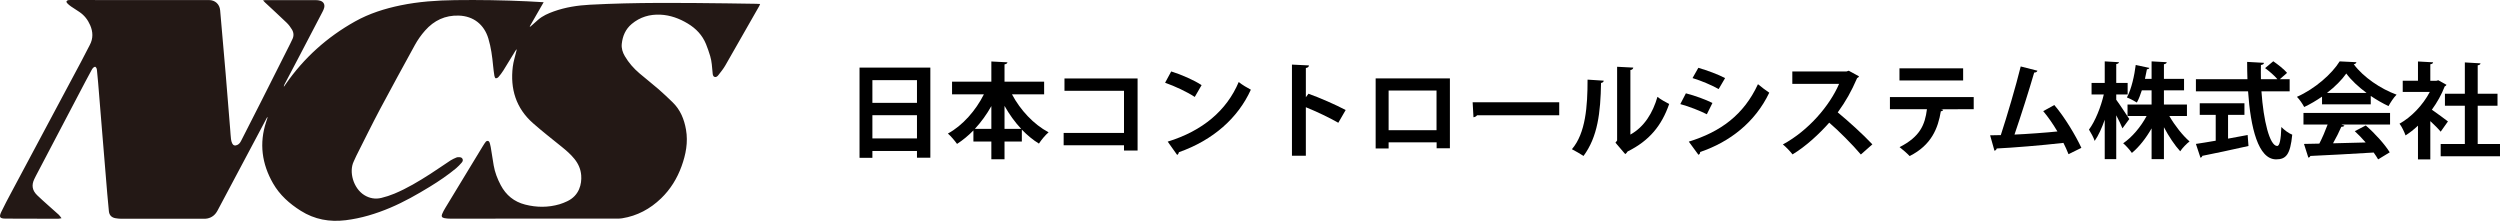
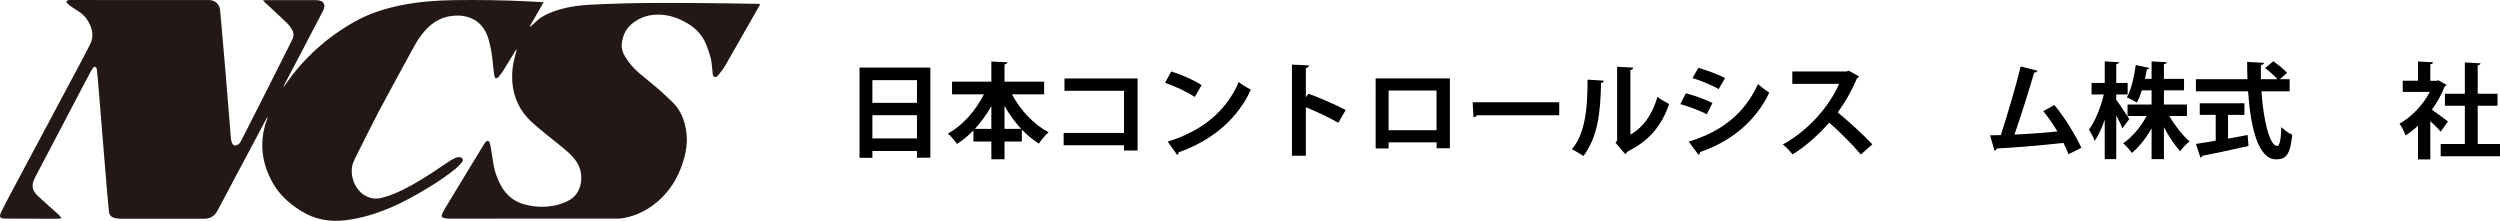
<svg xmlns="http://www.w3.org/2000/svg" id="b" width="419.383" height="37.045" viewBox="0 0 419.383 37.045">
  <defs>
    <style>.d{fill:#231815;fill-rule:evenodd;}</style>
  </defs>
  <g id="c">
    <g>
      <path class="d" d="M44.82,19.656c-.48,.904-.958,1.808-1.439,2.711-2.296,4.315-4.598,8.627-6.885,12.947-.381,.719-.929,1.181-1.724,1.339-.195,.039-.4,.046-.601,.046-4.605,.002-9.21,.004-13.814-.002-.334,0-.672-.036-1.001-.095-.635-.114-1.019-.502-1.088-1.151-.105-.985-.193-1.972-.276-2.96-.299-3.583-.593-7.166-.888-10.749-.216-2.629-.427-5.259-.644-7.887-.057-.687-.12-1.373-.193-2.057-.024-.23-.065-.467-.309-.611-.315,.077-.462,.334-.598,.576-.355,.629-.691,1.268-1.027,1.908-2.774,5.279-5.545,10.558-8.317,15.839-.093,.178-.182,.36-.268,.542-.487,1.023-.341,1.897,.489,2.702,.578,.562,1.185,1.094,1.785,1.634,.612,.55,1.236,1.087,1.844,1.642,.152,.138,.26,.325,.456,.576-.266,.043-.422,.091-.577,.091-2.942-.003-5.883-.002-8.823-.024-.966-.007-1.124-.257-.702-1.137,.523-1.09,1.091-2.158,1.661-3.225,3.914-7.336,7.835-14.668,11.749-22.005,.491-.919,.95-1.854,1.439-2.773,.582-1.095,.536-2.198,.058-3.303-.394-.914-.988-1.677-1.823-2.234-.461-.308-.935-.597-1.39-.913-.233-.161-.46-.344-.649-.553-.21-.232-.122-.437,.187-.504,.113-.024,.234-.02,.351-.02,7.747-.001,15.495-.002,23.242,.002,1.034,0,1.794,.693,1.884,1.716,.315,3.548,.627,7.096,.926,10.645,.265,3.131,.511,6.263,.765,9.394,.042,.52,.069,1.041,.13,1.557,.029,.246,.09,.499,.196,.722,.171,.363,.473,.446,.843,.281,.308-.138,.499-.383,.648-.677,1.125-2.216,2.259-4.428,3.381-6.647,1.629-3.223,3.251-6.45,4.874-9.676,.114-.225,.207-.46,.326-.682,.305-.571,.278-1.151-.039-1.684-.246-.413-.545-.812-.89-1.145-1.199-1.153-2.428-2.275-3.644-3.41-.096-.09-.182-.191-.319-.336,.166-.022,.273-.048,.379-.048,2.824-.002,5.647-.004,8.47,.003,.249,.001,.508,.029,.744,.102,.553,.171,.803,.617,.663,1.179-.06,.241-.171,.473-.287,.695-1.35,2.592-2.705,5.182-4.061,7.771-.764,1.458-1.535,2.913-2.301,4.37-.067,.127-.126,.259-.118,.425,.102-.146,.204-.292,.305-.438,3.06-4.414,6.956-7.908,11.636-10.526,2.397-1.34,4.986-2.157,7.666-2.709,3.009-.619,6.056-.829,9.118-.871,4.051-.055,8.1,.011,12.147,.202,.87,.041,1.739,.096,2.712,.15-.806,1.403-1.569,2.731-2.332,4.06,.017,.02,.034,.039,.051,.06,.078-.062,.16-.118,.234-.184,.378-.333,.749-.674,1.131-1.004,.764-.658,1.668-1.05,2.607-1.388,1.965-.705,3.995-1.014,6.07-1.125,7.659-.409,15.321-.319,22.984-.229,1.63,.019,3.26,.047,4.89,.073,.213,.004,.425,.02,.68,.033-.066,.156-.096,.25-.144,.336-1.895,3.328-3.784,6.659-5.697,9.978-.316,.549-.723,1.049-1.112,1.553-.16,.206-.365,.458-.666,.371-.333-.097-.329-.448-.355-.719-.091-.937-.13-1.882-.405-2.788-.205-.673-.43-1.343-.696-1.994-.613-1.499-1.663-2.613-3.049-3.448-1.423-.858-2.933-1.416-4.598-1.496-1.798-.086-3.431,.396-4.821,1.56-1.032,.864-1.531,2.023-1.667,3.342-.076,.743,.141,1.426,.518,2.066,.648,1.098,1.477,2.044,2.441,2.865,1.062,.905,2.164,1.761,3.219,2.674,.799,.691,1.559,1.43,2.324,2.161,1.319,1.262,1.969,2.866,2.275,4.623,.367,2.114-.024,4.149-.744,6.133-.744,2.052-1.867,3.879-3.44,5.395-1.834,1.768-4.001,2.936-6.536,3.34-.542,.087-1.107,.046-1.66,.046-9.059,.008-18.117,.013-27.175,.014-.334,0-.674-.025-1-.092-.389-.08-.511-.301-.363-.67,.143-.356,.333-.697,.532-1.026,1.206-1.999,2.421-3.994,3.634-5.989,.89-1.465,1.78-2.929,2.67-4.394,.087-.143,.17-.29,.27-.425,.148-.198,.28-.484,.562-.444,.289,.04,.318,.354,.389,.592,.044,.144,.077,.292,.1,.441,.167,1.028,.32,2.058,.498,3.084,.202,1.17,.63,2.263,1.183,3.308,.889,1.678,2.24,2.782,4.091,3.255,1.93,.492,3.857,.507,5.774-.055,.433-.126,.854-.304,1.265-.494,2.067-.958,2.477-2.932,2.369-4.349-.079-1.042-.48-1.946-1.129-2.754-.625-.779-1.376-1.421-2.148-2.047-1.618-1.312-3.268-2.589-4.827-3.968-2.847-2.518-3.826-5.755-3.375-9.458,.107-.877,.39-1.733,.593-2.598,.026-.108,.061-.214,.03-.349-.089,.138-.181,.273-.267,.413-.648,1.06-1.286,2.127-1.948,3.179-.24,.382-.52,.744-.815,1.086-.104,.121-.314,.223-.461,.206-.089-.01-.193-.257-.217-.409-.09-.563-.163-1.131-.217-1.699-.148-1.54-.345-3.068-.795-4.558-.71-2.355-2.497-3.766-4.96-3.848-2.282-.075-4.15,.809-5.651,2.504-.671,.757-1.253,1.581-1.737,2.469-1.948,3.568-3.915,7.126-5.82,10.716-1.377,2.596-2.67,5.237-3.997,7.86-.151,.299-.272,.614-.419,.916-.844,1.733-.062,4.512,1.77,5.648,.886,.549,1.857,.713,2.859,.473,.747-.178,1.487-.424,2.197-.719,2.116-.882,4.076-2.061,6-3.295,1.16-.743,2.286-1.539,3.439-2.292,.305-.199,.653-.335,.988-.483,.103-.046,.231-.046,.348-.046,.255,.002,.519,.014,.651,.286,.121,.249,.001,.471-.156,.646-.29,.324-.587,.651-.921,.928-1.387,1.15-2.876,2.158-4.411,3.097-2.137,1.306-4.316,2.542-6.625,3.52-2.406,1.019-4.889,1.78-7.496,2.098-2.695,.329-5.206-.116-7.532-1.584-1.896-1.195-3.526-2.644-4.646-4.596-1.878-3.27-2.352-6.714-1.152-10.335,.078-.238,.155-.476,.232-.714-.022-.019-.043-.038-.065-.058" />
      <g>
        <path d="M144.188,11.34h11.881v15.116h-2.244v-1.13h-7.479v1.148h-2.157V11.34Zm9.637,2.105h-7.479v3.81h7.479v-3.81Zm-7.479,9.776h7.479v-3.896h-7.479v3.896Z" />
        <path d="M175.157,15.828h-5.393c1.392,2.627,3.635,5.045,6.14,6.367-.521,.435-1.252,1.305-1.618,1.896-1.026-.626-1.983-1.426-2.87-2.348v2h-2.905v2.975h-2.209v-2.975h-3.01v-1.861c-.852,.87-1.774,1.635-2.748,2.261-.365-.522-1.044-1.322-1.531-1.74,2.47-1.339,4.679-3.861,6.036-6.575h-5.34v-2.122h6.593v-3.392l2.696,.139c-.017,.174-.156,.278-.487,.348v2.905h6.645v2.122Zm-8.854,1.966c-.783,1.409-1.722,2.696-2.766,3.827h2.766v-3.827Zm2.209,3.827h2.801c-1.062-1.13-2-2.435-2.801-3.861v3.861Z" />
        <path d="M190.834,13.167v12.089h-2.279v-.887h-10.124v-2.07h10.124v-7.062h-9.985v-2.07h12.264Z" />
        <path d="M196.475,11.984c1.74,.54,3.827,1.461,5.097,2.296l-1.148,1.983c-1.252-.835-3.305-1.792-4.975-2.383l1.026-1.896Zm-.591,11.776c5.862-1.809,9.898-5.218,11.916-10.002,.644,.522,1.392,.939,2.035,1.287-2.157,4.749-6.314,8.454-12.072,10.489-.035,.191-.139,.383-.295,.452l-1.583-2.227Z" />
        <path d="M224.504,20.595c-1.444-.835-3.723-1.914-5.444-2.609v8.141h-2.331V10.836l2.853,.139c-.017,.208-.156,.383-.521,.435v4.905l.435-.592c1.914,.679,4.523,1.827,6.245,2.731l-1.235,2.14Z" />
        <path d="M243.226,13.149v11.724h-2.227v-.991h-8.054v1.026h-2.174V13.149h12.455Zm-2.244,8.697v-6.662h-8.037v6.662h8.037Z" />
        <path d="M247.04,17.15h14.525v2.191h-13.794c-.104,.174-.348,.296-.591,.331l-.14-2.522Z" />
        <path d="M269.032,13.532c-.017,.191-.174,.348-.452,.383-.087,4.992-.557,9.028-2.939,12.246-.505-.331-1.34-.818-1.948-1.131,2.313-2.696,2.626-7.219,2.626-11.672l2.713,.174Zm4.471,9.045c2.331-1.288,3.757-3.636,4.54-6.332,.452,.383,1.444,.939,1.966,1.2-1.252,3.601-3.288,6.141-6.976,7.967-.087,.174-.261,.348-.4,.435l-1.635-1.913,.278-.366V11.201l2.714,.139c-.035,.191-.157,.365-.487,.417v10.82Z" />
        <path d="M282.814,15.654c1.548,.4,3.305,1.044,4.453,1.618l-.939,1.896c-1.131-.574-2.958-1.305-4.453-1.705l.939-1.809Zm.487,8.106c5.34-1.652,9.219-4.488,11.603-9.637,.435,.383,1.444,1.131,1.896,1.426-2.366,4.958-6.61,8.263-11.603,9.95,.035,.174-.052,.365-.278,.47l-1.618-2.209Zm1.601-12.385c1.548,.452,3.288,1.096,4.488,1.722l-1.079,1.844c-1.218-.678-2.853-1.374-4.384-1.844l.975-1.722Z" />
        <path d="M311.852,12.802c-.052,.139-.174,.243-.313,.295-.974,2.244-1.878,3.862-3.252,5.758,1.705,1.392,4.262,3.705,5.81,5.358l-1.931,1.705c-1.357-1.618-3.844-4.105-5.306-5.34-1.635,1.844-3.896,3.966-6.158,5.323-.348-.47-1.113-1.27-1.618-1.67,4.331-2.348,7.862-6.523,9.428-10.159h-7.845v-2.087h9.098l.365-.122,1.722,.939Z" />
-         <path d="M331.096,18.316l-5.462,.017,.348,.104c-.052,.104-.174,.226-.4,.226-.47,2.853-1.583,5.688-5.236,7.515-.331-.365-1.218-1.148-1.688-1.496,3.427-1.739,4.262-3.74,4.592-6.366h-6.21v-2.036h14.055v2.036Zm-1.774-4.819h-10.681v-2.035h10.681v2.035Z" />
        <path d="M346.999,25.865c-.278-.696-.557-1.322-.852-1.896-3.81,.435-8.611,.817-11.185,.939-.052,.191-.209,.348-.383,.383l-.73-2.592c.504,0,1.113-.018,1.792-.035,1.061-3.235,2.522-8.193,3.34-11.516l2.801,.713c-.052,.191-.261,.313-.54,.313-.852,2.94-2.174,7.097-3.305,10.402,2.053-.087,5.375-.331,7.202-.522-.73-1.235-1.583-2.47-2.383-3.409l1.861-1.026c1.722,2,3.601,5.149,4.541,7.184l-2.157,1.061Z" />
        <path d="M355.006,16.733c.487,.644,1.878,2.749,2.191,3.235l-1.148,1.565c-.226-.574-.626-1.409-1.043-2.192v7.358h-1.931v-6.61c-.487,1.392-1.061,2.662-1.687,3.549-.174-.574-.644-1.392-.957-1.896,1.044-1.392,2-3.792,2.488-5.897h-2.053v-1.931h2.209v-3.618l2.383,.139c-.018,.157-.139,.261-.452,.313v3.166h1.913v1.931h-1.913v.887Zm11.863,2.731h-2.957c.939,1.618,2.227,3.253,3.392,4.262-.487,.365-1.201,1.096-1.566,1.652-.922-1.009-1.914-2.487-2.731-4.036v5.358h-2.07v-5.167c-.939,1.653-2.105,3.131-3.305,4.123-.331-.487-.992-1.235-1.461-1.618,1.496-1.026,2.957-2.749,3.931-4.575h-3.201v-1.931h4.036v-2.383h-1.635c-.244,.748-.504,1.461-.835,2.053-.435-.278-1.2-.679-1.67-.853,.783-1.444,1.27-3.757,1.479-5.445l2.296,.487c-.052,.122-.191,.226-.417,.226-.087,.47-.209,1.026-.331,1.618h1.113v-2.939l2.54,.139c-.018,.174-.157,.278-.47,.348v2.453h3.375v1.914h-3.375v2.383h3.862v1.931Z" />
        <path d="M384.096,15.324h-4.731c.33,4.888,1.374,9.15,2.644,9.167,.382,0,.626-.975,.696-3.184,.487,.504,1.235,1.061,1.826,1.287-.331,3.357-1.043,4.14-2.713,4.14-3.009-.017-4.279-5.323-4.697-11.411h-8.75v-2.035h8.645c-.035-.974-.052-1.948-.052-2.905l2.818,.156c0,.191-.157,.313-.504,.365-.018,.8-.018,1.583,0,2.383h2.766c-.487-.591-1.357-1.339-2.07-1.861l1.375-1.148c.8,.557,1.827,1.357,2.313,1.948l-1.218,1.061h1.653v2.035Zm-10.333,3.949v3.983c1.079-.191,2.209-.4,3.288-.609l.139,1.844c-2.818,.644-5.827,1.27-7.741,1.652-.035,.174-.174,.278-.313,.313l-.765-2.313c.904-.139,2.052-.313,3.322-.539v-4.332h-2.679v-1.948h7.497v1.948h-2.749Z" />
-         <path d="M389.528,17.498v-1.287c-.939,.644-1.948,1.252-2.992,1.739-.244-.469-.783-1.287-1.218-1.705,3.027-1.339,5.88-3.862,7.167-5.949l2.818,.139c-.052,.174-.208,.313-.452,.348,1.618,2.174,4.54,4.14,7.184,5.097-.522,.522-.992,1.27-1.357,1.914-.974-.452-2-1.044-2.975-1.705v1.409h-8.175Zm-3.114,3.392v-1.948h14.525v1.948h-8.176l.522,.174c-.07,.139-.244,.209-.522,.209-.365,.852-.87,1.844-1.392,2.766,1.722-.035,3.601-.087,5.479-.139-.592-.678-1.218-1.339-1.827-1.896l1.844-.957c1.566,1.356,3.201,3.183,4.019,4.505l-1.948,1.183c-.191-.348-.453-.73-.748-1.148-3.931,.244-7.967,.452-10.628,.574-.035,.156-.174,.261-.331,.278l-.73-2.296c.73-.018,1.6-.018,2.574-.052,.504-.974,1.009-2.157,1.392-3.201h-4.053Zm10.576-5.305c-1.357-1.009-2.592-2.157-3.392-3.253-.748,1.061-1.879,2.209-3.235,3.253h6.627Z" />
        <path d="M410.407,14.228c-.052,.122-.157,.208-.296,.261-.522,1.357-1.27,2.696-2.157,3.914,.853,.591,2.296,1.652,2.696,1.965l-1.217,1.722c-.4-.487-1.079-1.166-1.74-1.774v6.418h-2.07v-5.653c-.679,.644-1.375,1.183-2.087,1.635-.174-.54-.679-1.565-1.009-1.966,2-1.113,3.914-3.114,5.079-5.323h-4.54v-1.879h2.557v-3.235l2.54,.139c-.018,.174-.157,.278-.47,.331v2.766h1.026l.313-.087,1.375,.766Zm5.236,9.933h3.74v2.052h-9.95v-2.052h4.053v-6.419h-3.34v-2.018h3.34v-5.253l2.627,.156c-.018,.174-.157,.278-.47,.331v4.766h3.322v2.018h-3.322v6.419Z" />
      </g>
    </g>
  </g>
</svg>